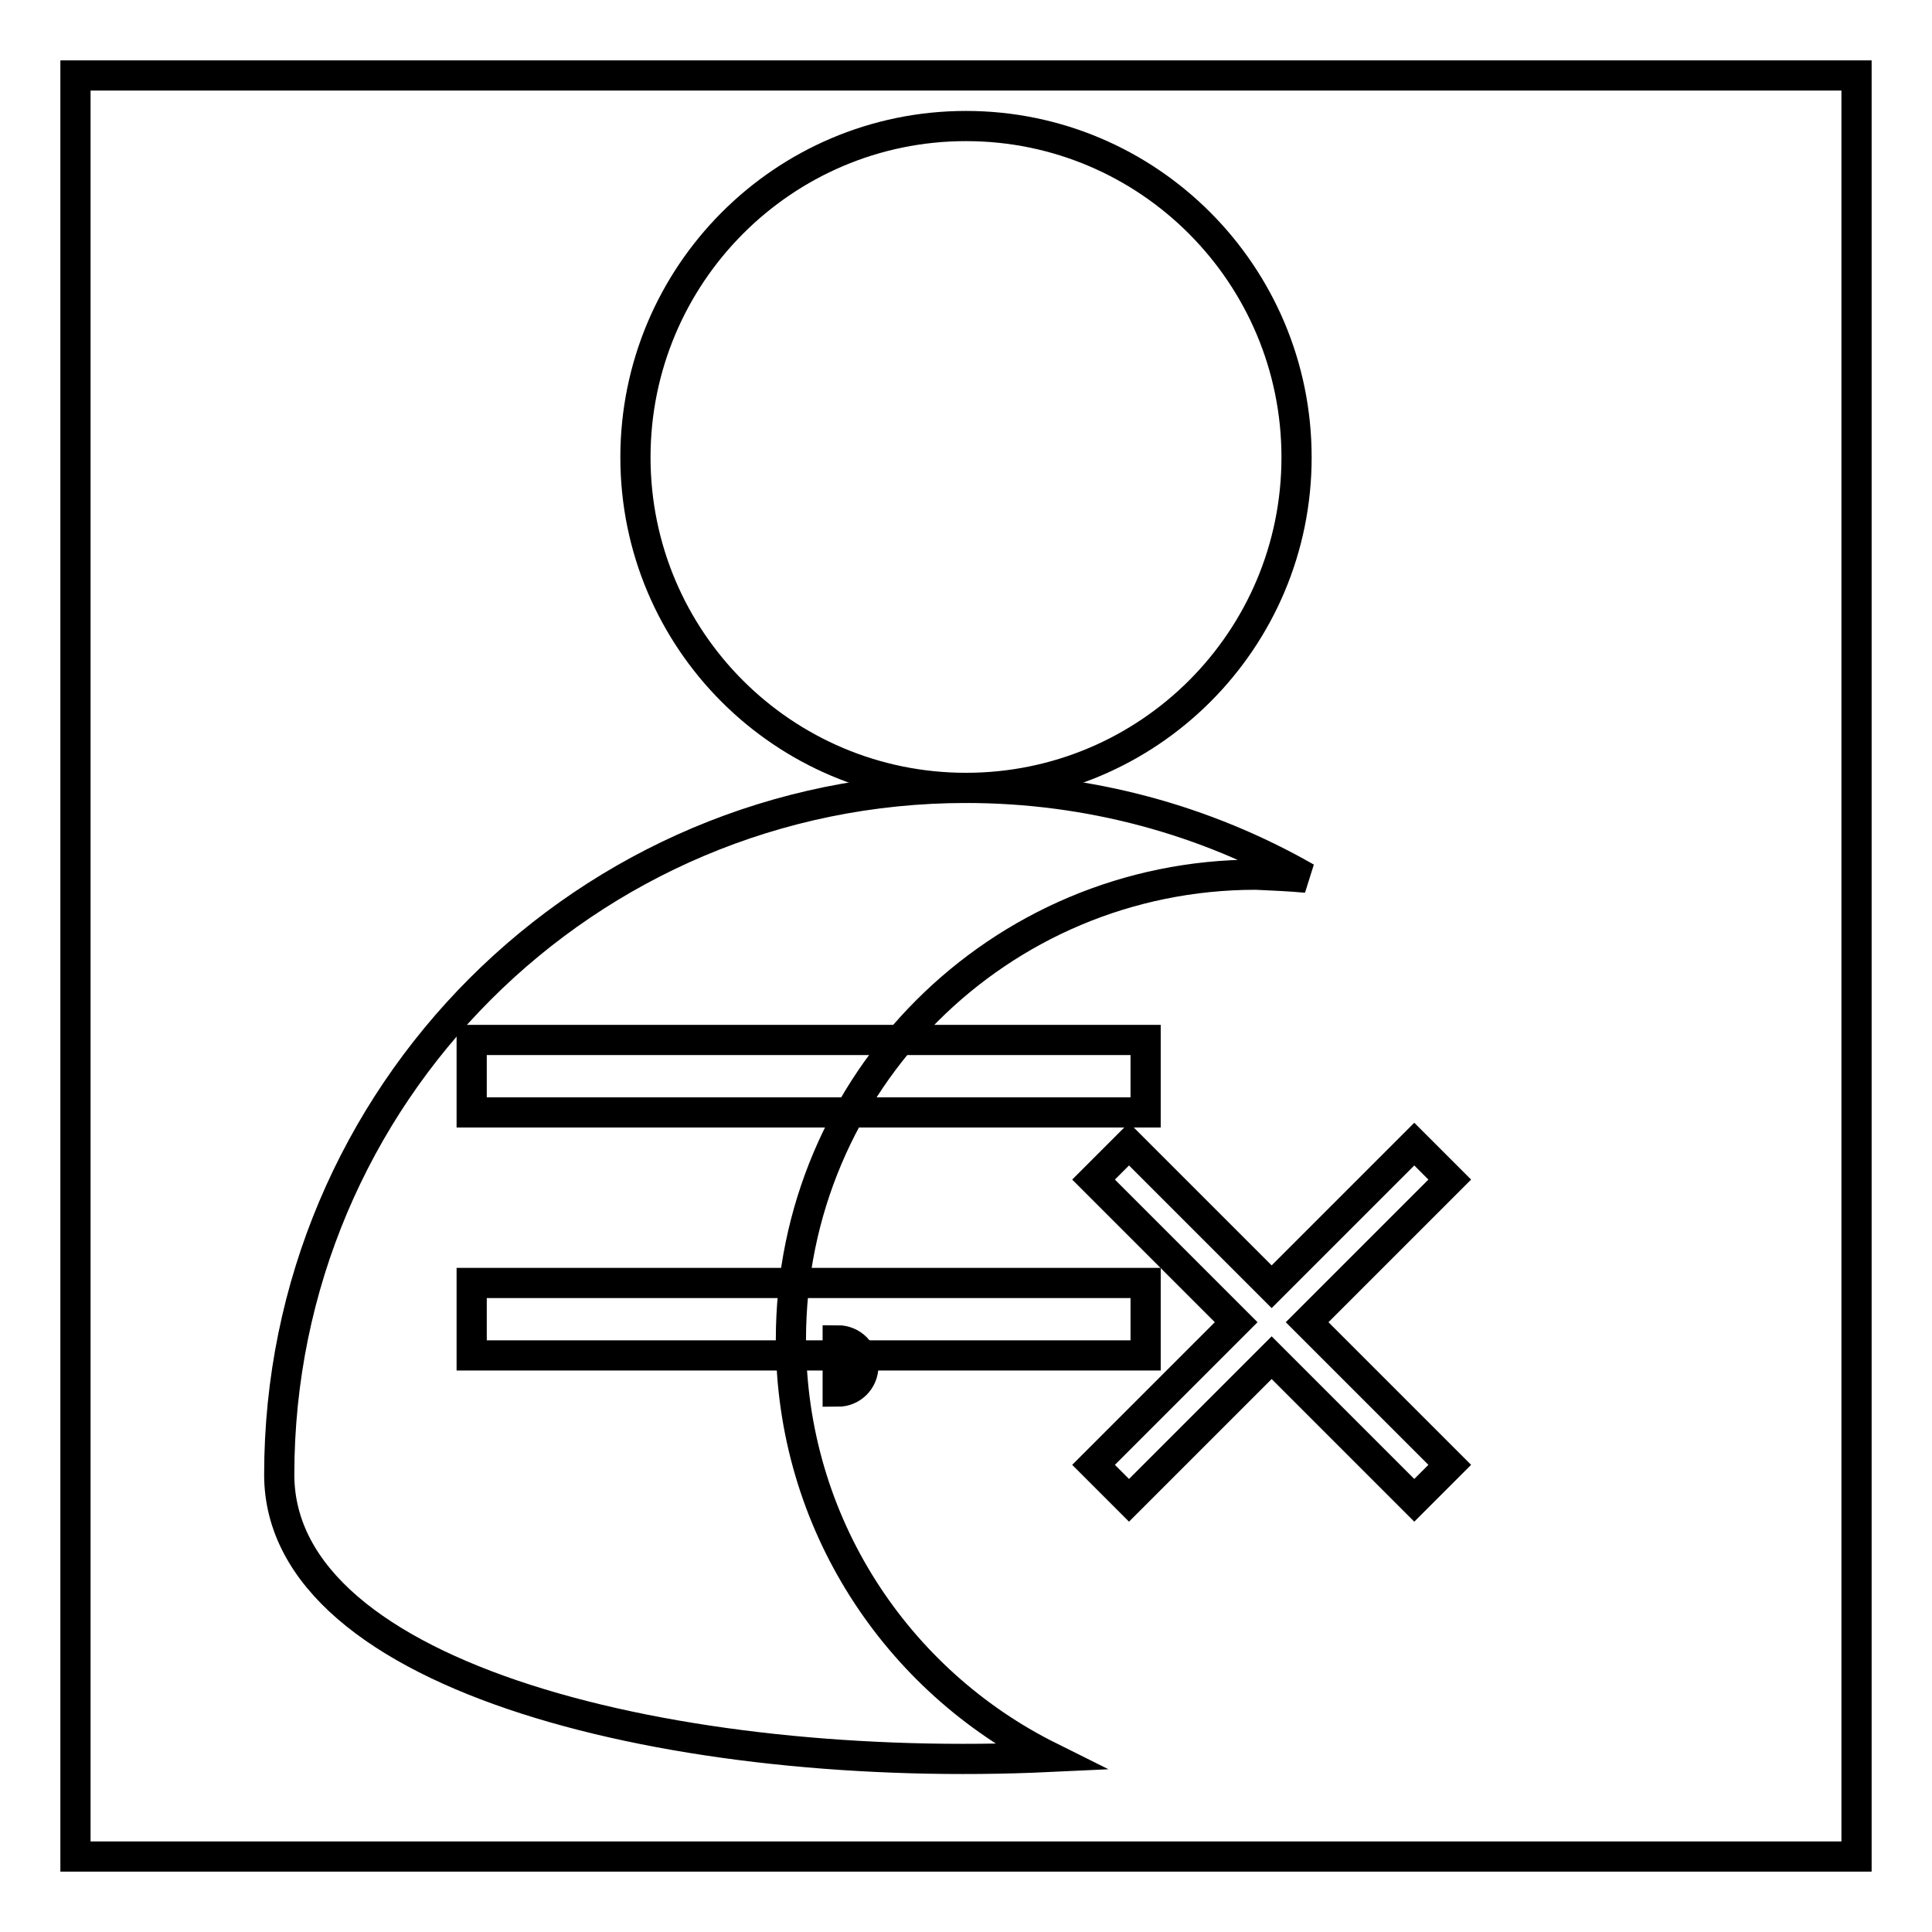
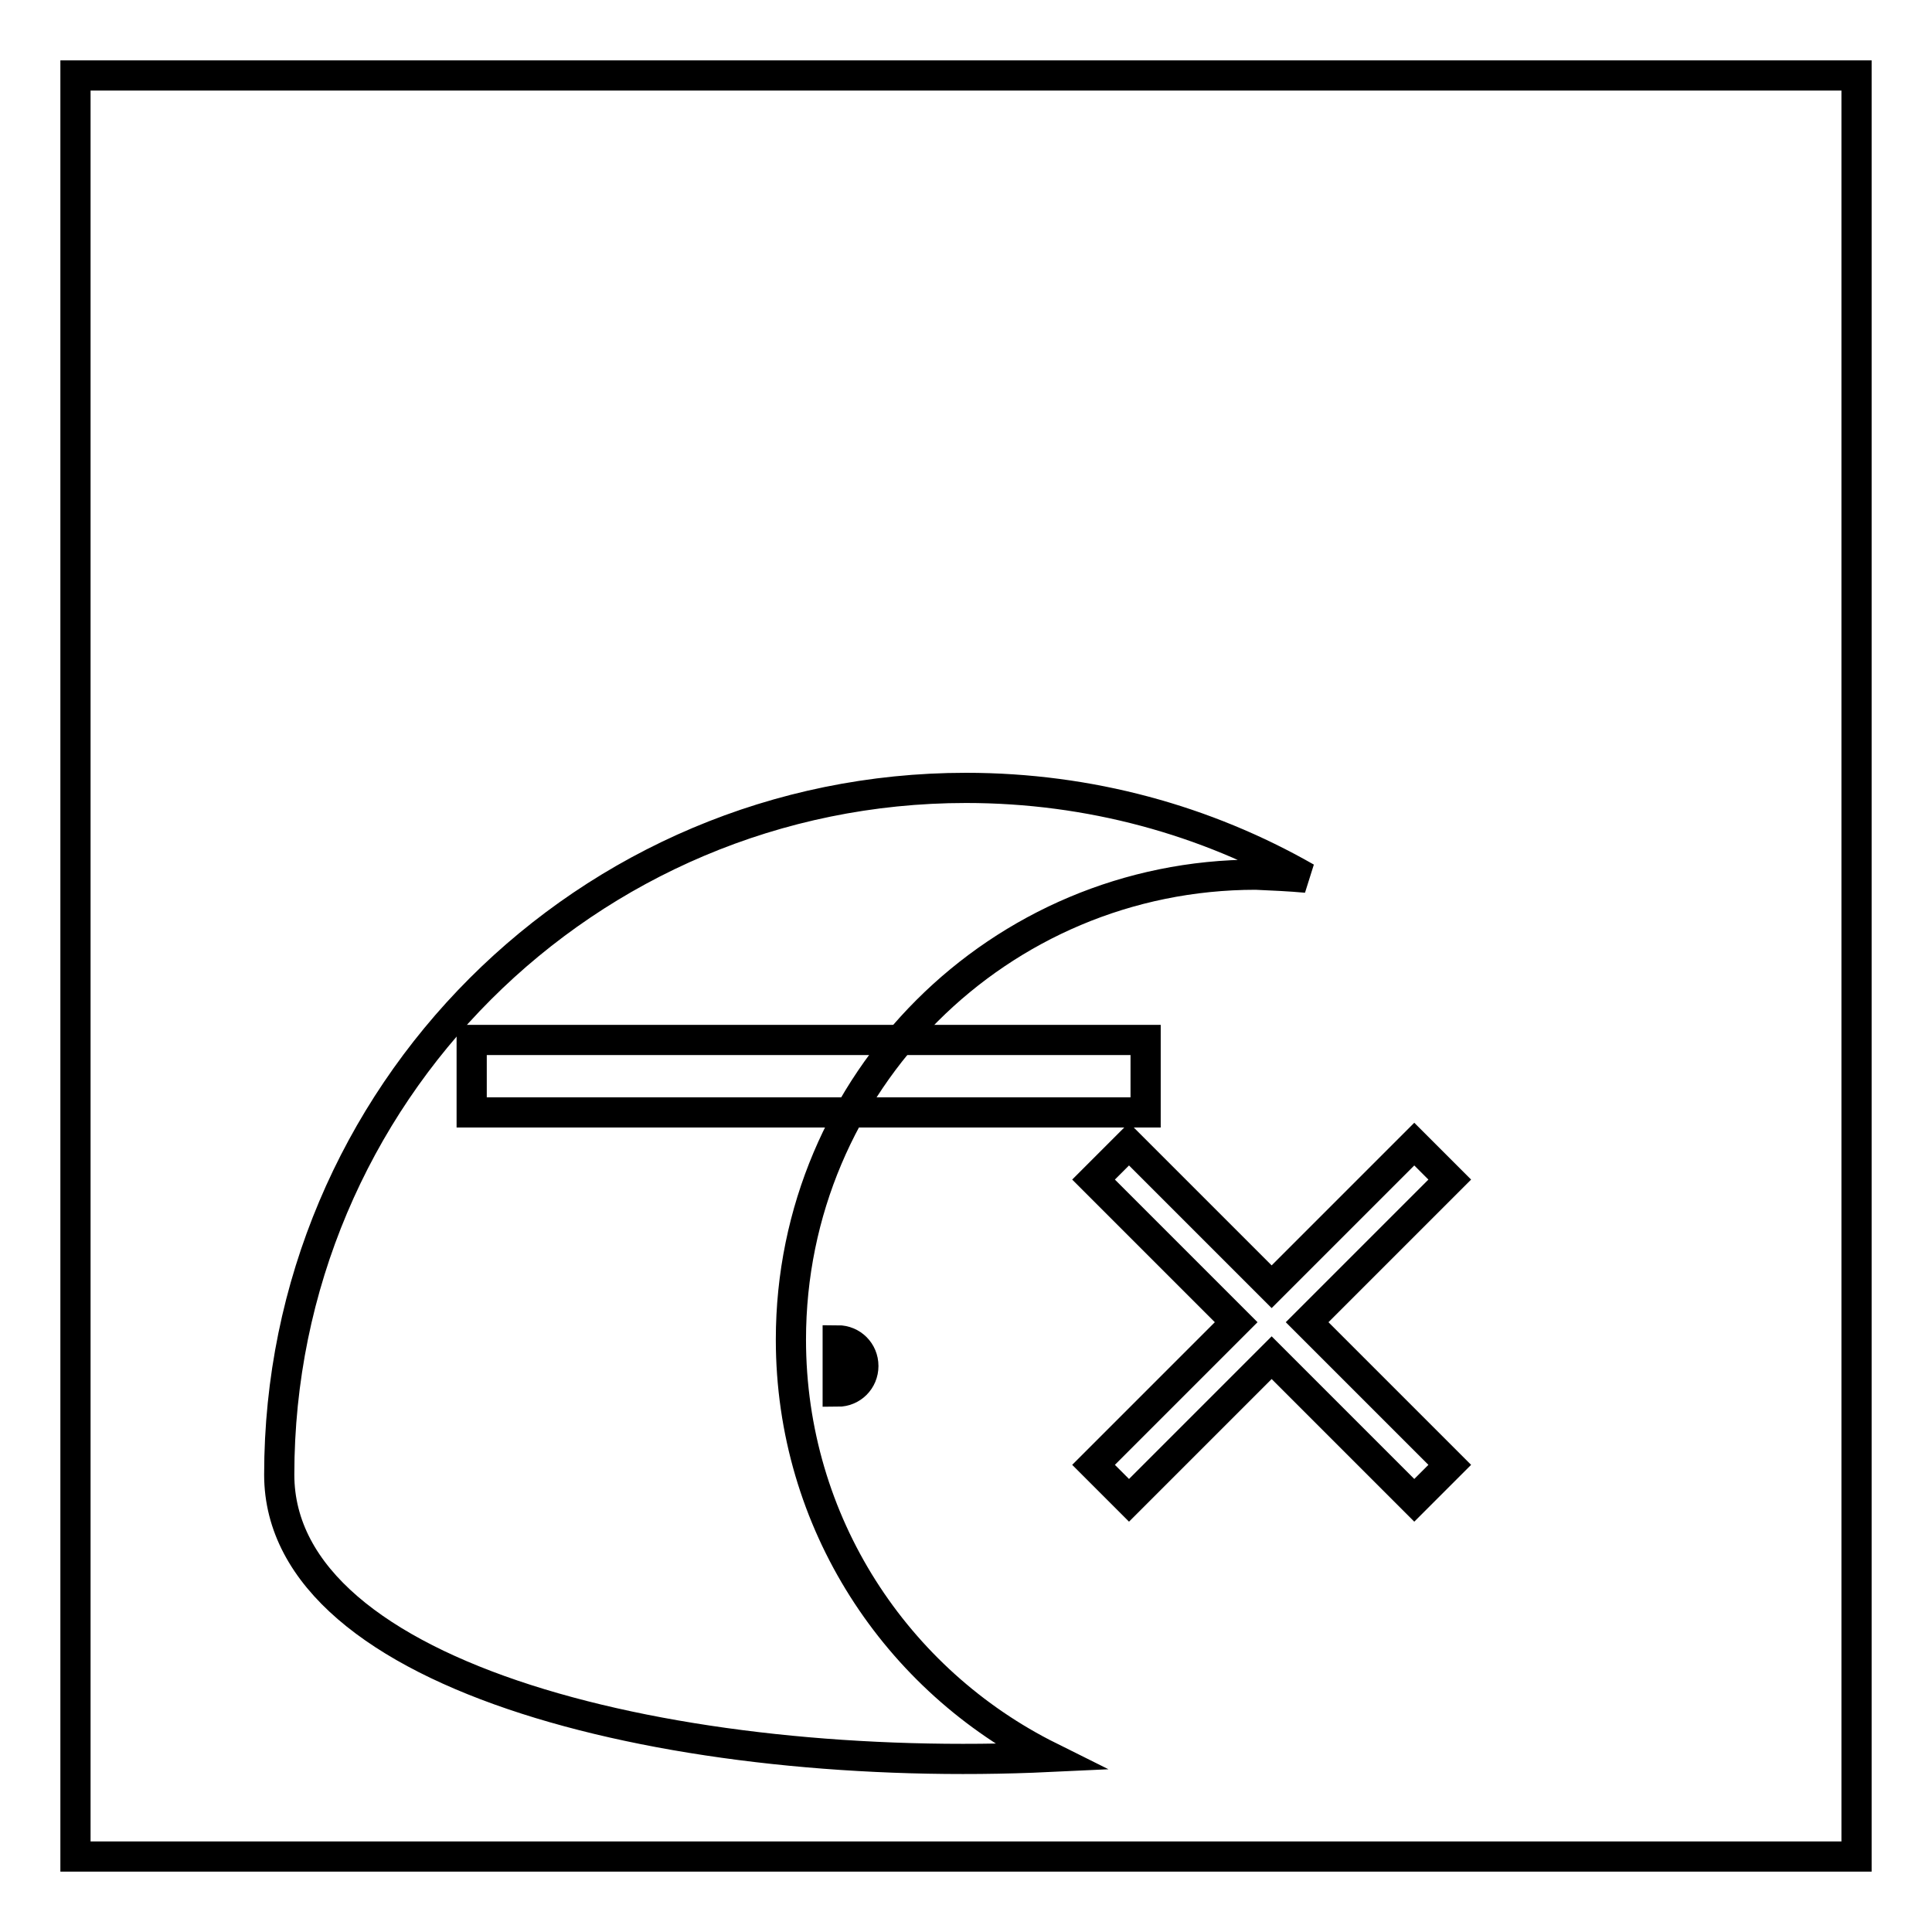
<svg xmlns="http://www.w3.org/2000/svg" version="1.1" x="0px" y="0px" viewBox="0 0 256 256" enable-background="new 0 0 256 256" xml:space="preserve">
  <g>
    <g>
-       <path stroke-width="4" fill-opacity="0" stroke="#000000" d="M62.5,170h89.3v9.6H62.5V170z" />
      <path stroke-width="4" fill-opacity="0" stroke="#000000" d="M62.5,137.8h89.3v9.6H62.5V137.8L62.5,137.8z" />
-       <path stroke-width="4" fill-opacity="0" stroke="#000000" d="M84.2,60.6c0,24.2,19.6,43.8,43.8,43.8c24.2,0,43.8-19.6,43.8-43.8S152.2,16.7,128,16.7C103.8,16.7,84.2,36.4,84.2,60.6L84.2,60.6z" />
      <path stroke-width="4" fill-opacity="0" stroke="#000000" d="M173.1,116.3c-13.3-7.6-28.7-11.9-45.1-11.9c-50.3,0-91,40.7-91,91c0,27.2,53.2,39.7,102.1,37.4c-20.3-10.1-34.3-31-34.3-55.3c0-34.1,27.6-61.6,61.6-61.6C168.7,116,170.9,116.1,173.1,116.3z" />
      <path stroke-width="4" fill-opacity="0" stroke="#000000" d="M111,177.6c1.9,0,3.4,1.5,3.4,3.4c0,1.9-1.5,3.4-3.4,3.4V177.6z" />
      <path stroke-width="4" fill-opacity="0" stroke="#000000" d="M192.1,156.3l-4.7-4.7l-18.9,18.9l-18.9-18.9l-4.7,4.7l18.9,18.9l-18.9,18.9l4.7,4.7l18.9-18.9l18.9,18.9l4.7-4.7l-18.9-18.9L192.1,156.3L192.1,156.3z" />
      <path stroke-width="4" fill-opacity="0" stroke="#000000" d="M10,10h236v236H10V10z" />
    </g>
  </g>
</svg>